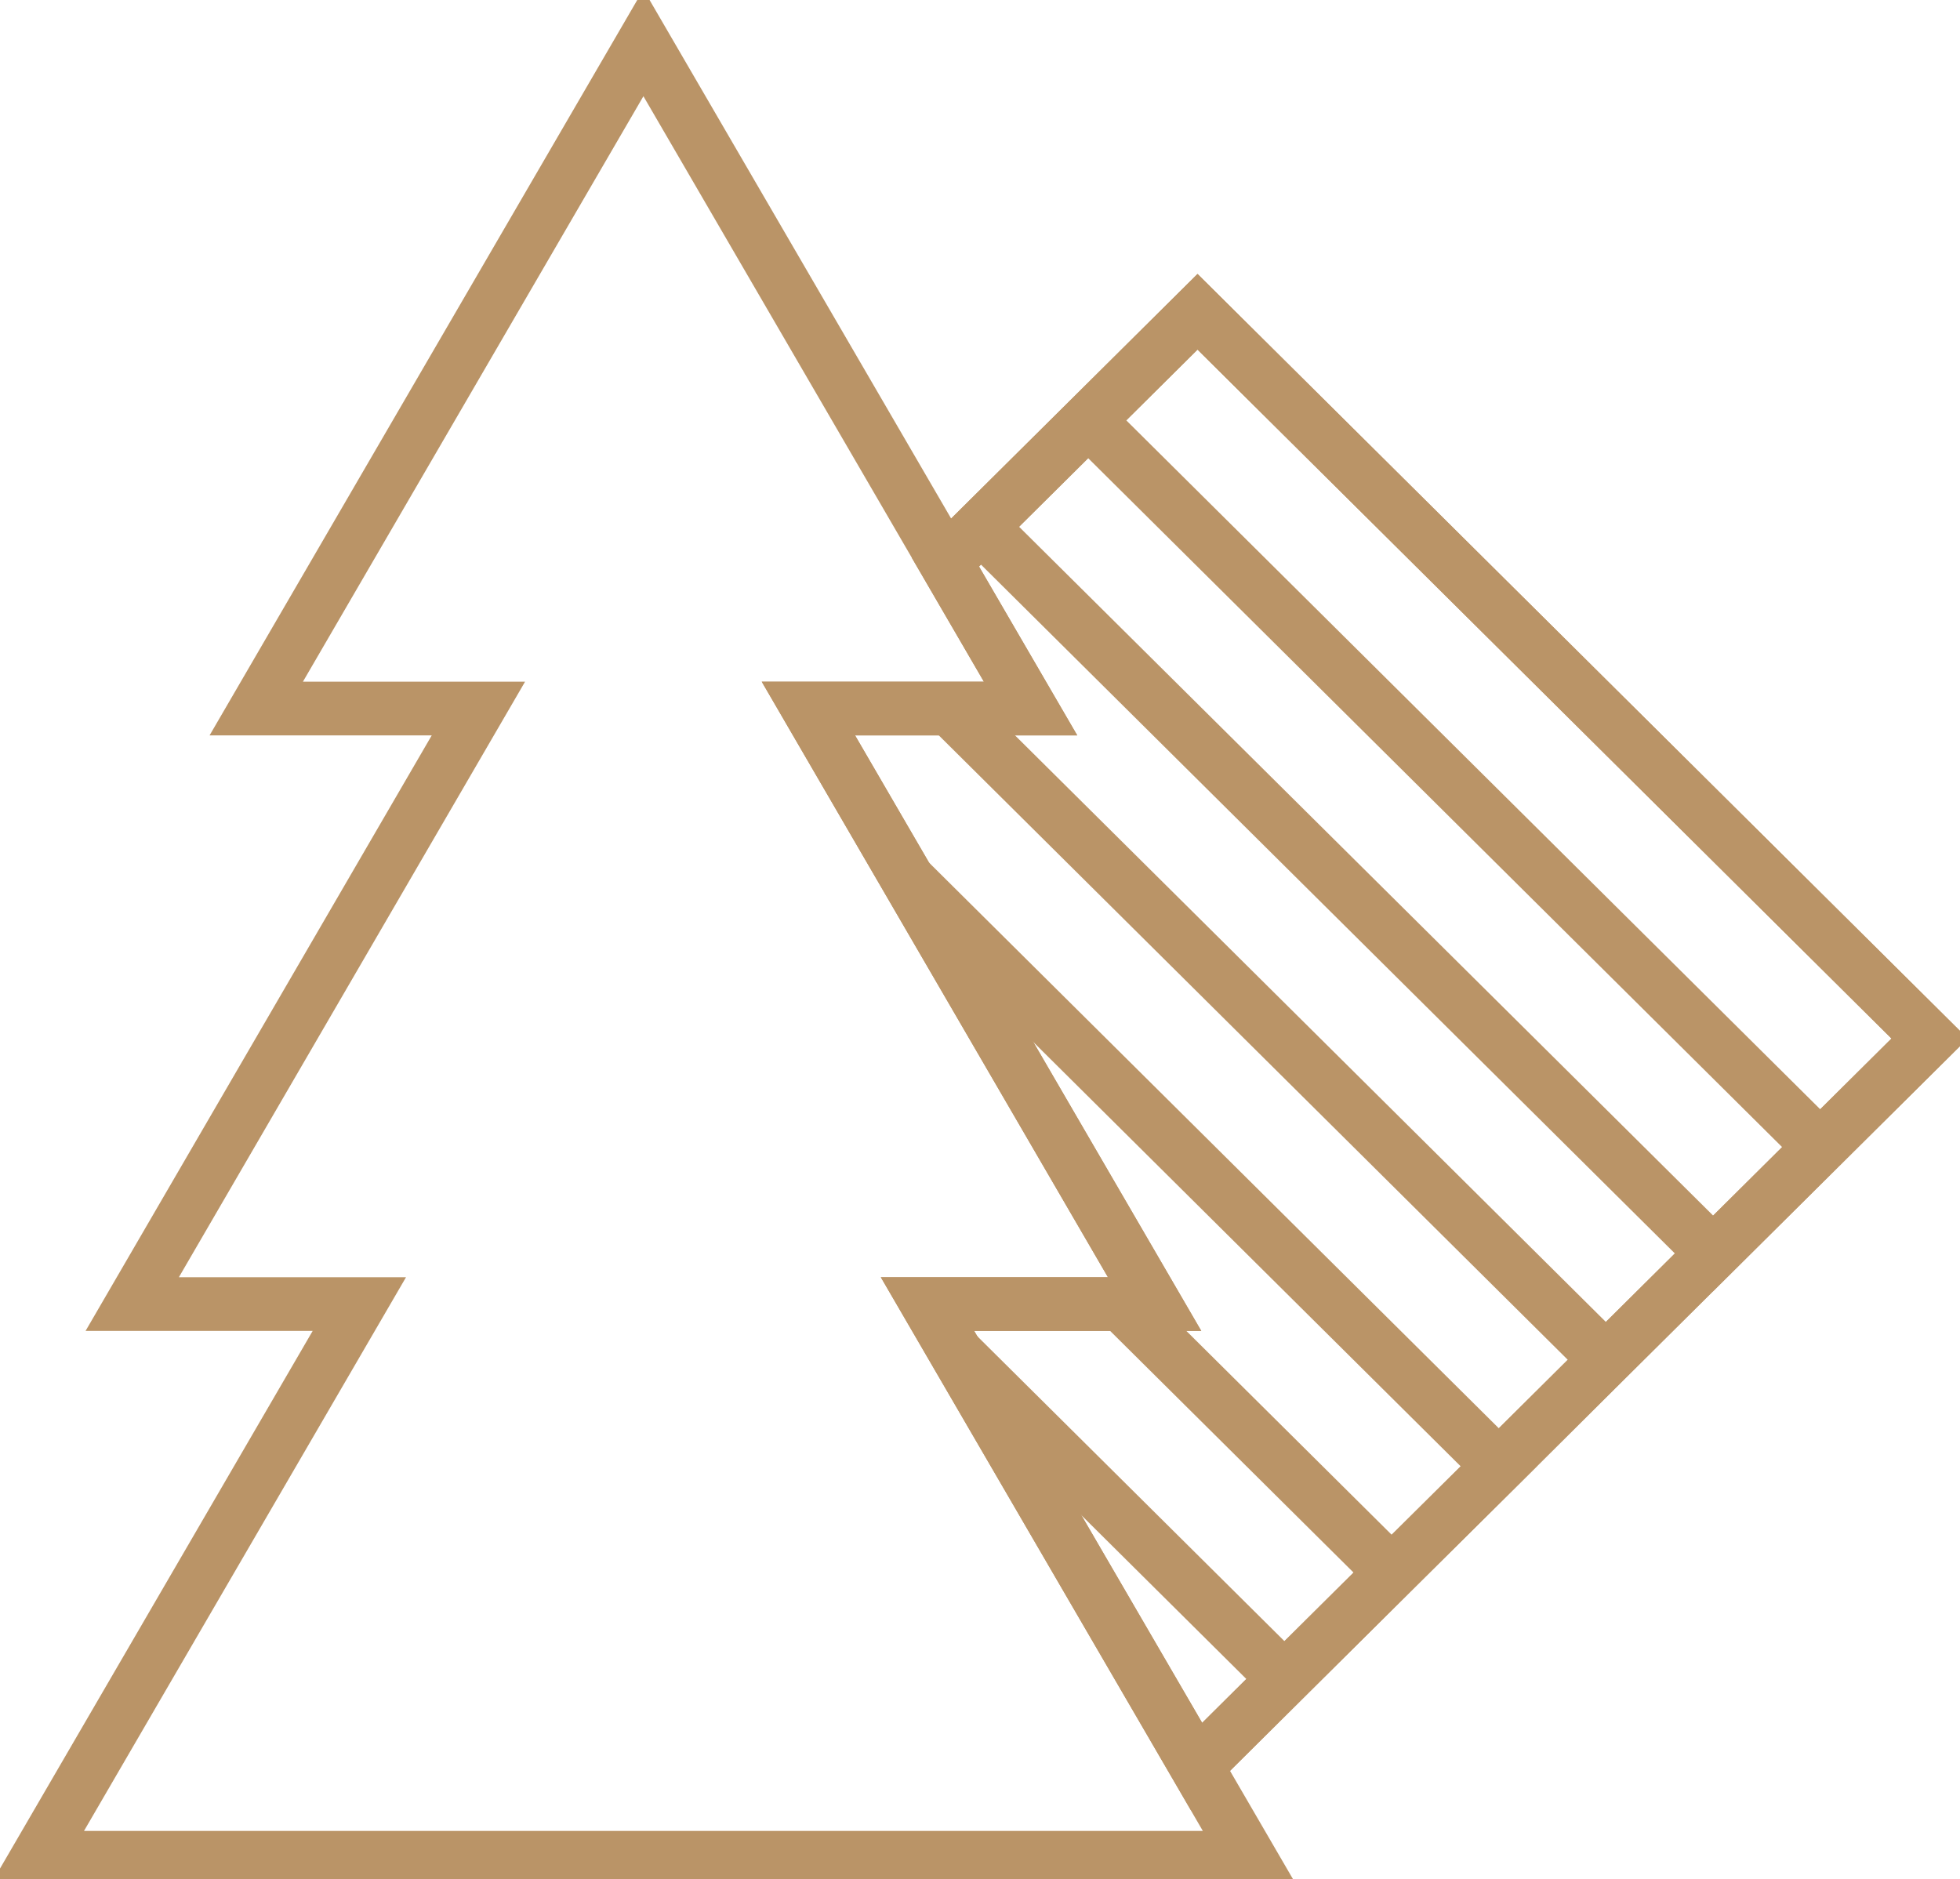
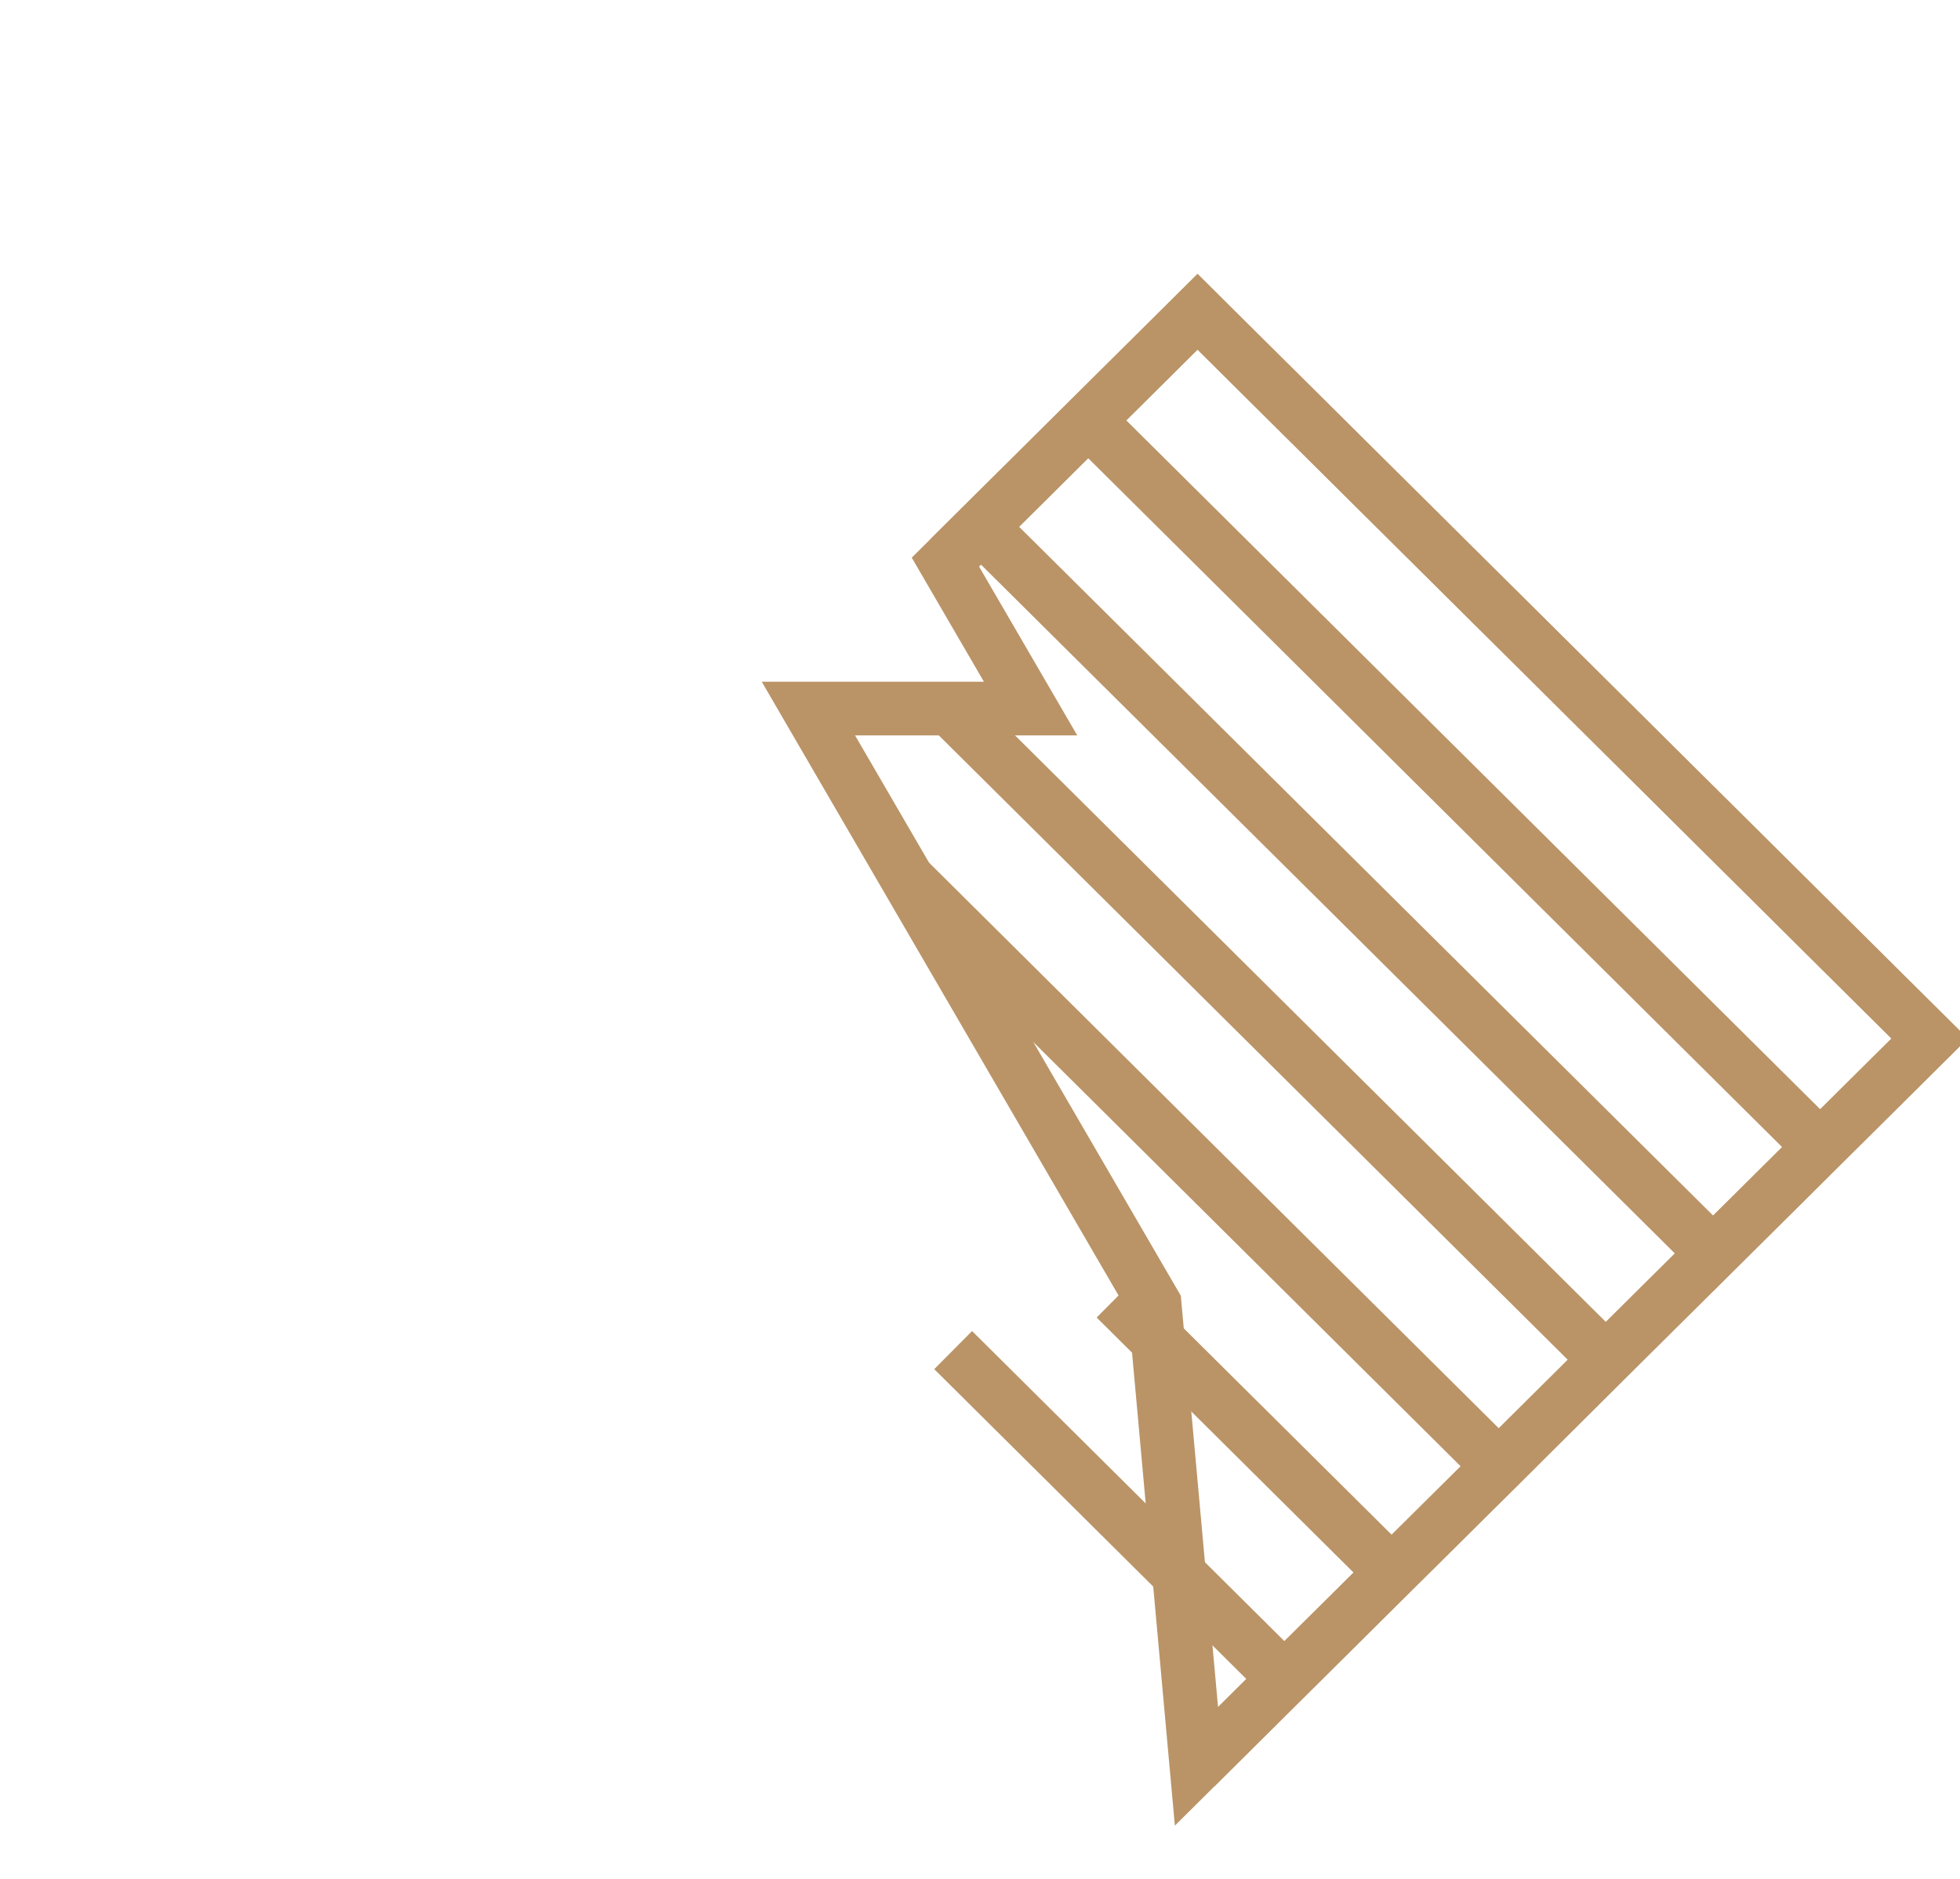
<svg xmlns="http://www.w3.org/2000/svg" width="73" height="70" viewBox="0 0 73 70" fill="none">
  <g clip-path="url(#clip0_61_1119)">
    <path d="M35.363 26.378L59.809 50.65M59.809 50.65L55.816 54.614L34.046 32.998M59.809 50.65L63.802 46.685L36.536 19.622M41.549 48.368L51.832 58.578M51.832 58.578L55.825 54.614L33.901 32.846M51.832 58.578L47.839 62.542M44.529 65.828L47.839 62.542M47.839 62.542L35.5 50.291M36.536 19.622L35.339 20.81M36.536 19.622L63.802 46.693L67.794 42.729M36.536 19.622L40.529 15.658M40.529 15.658L44.602 11.614L71.867 38.685L67.794 42.729M40.529 15.658L67.794 42.729" stroke="#BA9467" stroke-width="2" stroke-miterlimit="10" />
-     <path d="M46.538 69.202L34.544 48.576H43.003L30.109 26.393H38.384L23.964 1.595L9.544 26.393H17.818L4.925 48.576H13.384L1.39 69.202H46.538Z" stroke="#BA9467" stroke-width="2" stroke-miterlimit="10" />
-     <path d="M44.602 11.614L40.529 15.658L36.536 19.622L35.211 20.938L38.384 26.394H30.109L43.003 48.576H34.544L44.562 65.796L47.839 62.542L51.832 58.578L55.825 54.622L59.809 50.657L63.802 46.693L67.794 42.729L71.867 38.685L44.602 11.614Z" stroke="#BA9467" stroke-width="2" stroke-miterlimit="10" />
+     <path d="M44.602 11.614L40.529 15.658L36.536 19.622L35.211 20.938L38.384 26.394H30.109L43.003 48.576L44.562 65.796L47.839 62.542L51.832 58.578L55.825 54.622L59.809 50.657L63.802 46.693L67.794 42.729L71.867 38.685L44.602 11.614Z" stroke="#BA9467" stroke-width="2" stroke-miterlimit="10" />
  </g>
  <defs>
    <clipPath id="clip0_61_1119">
      <rect width="73" height="70" fill="white" />
    </clipPath>
  </defs>
</svg>